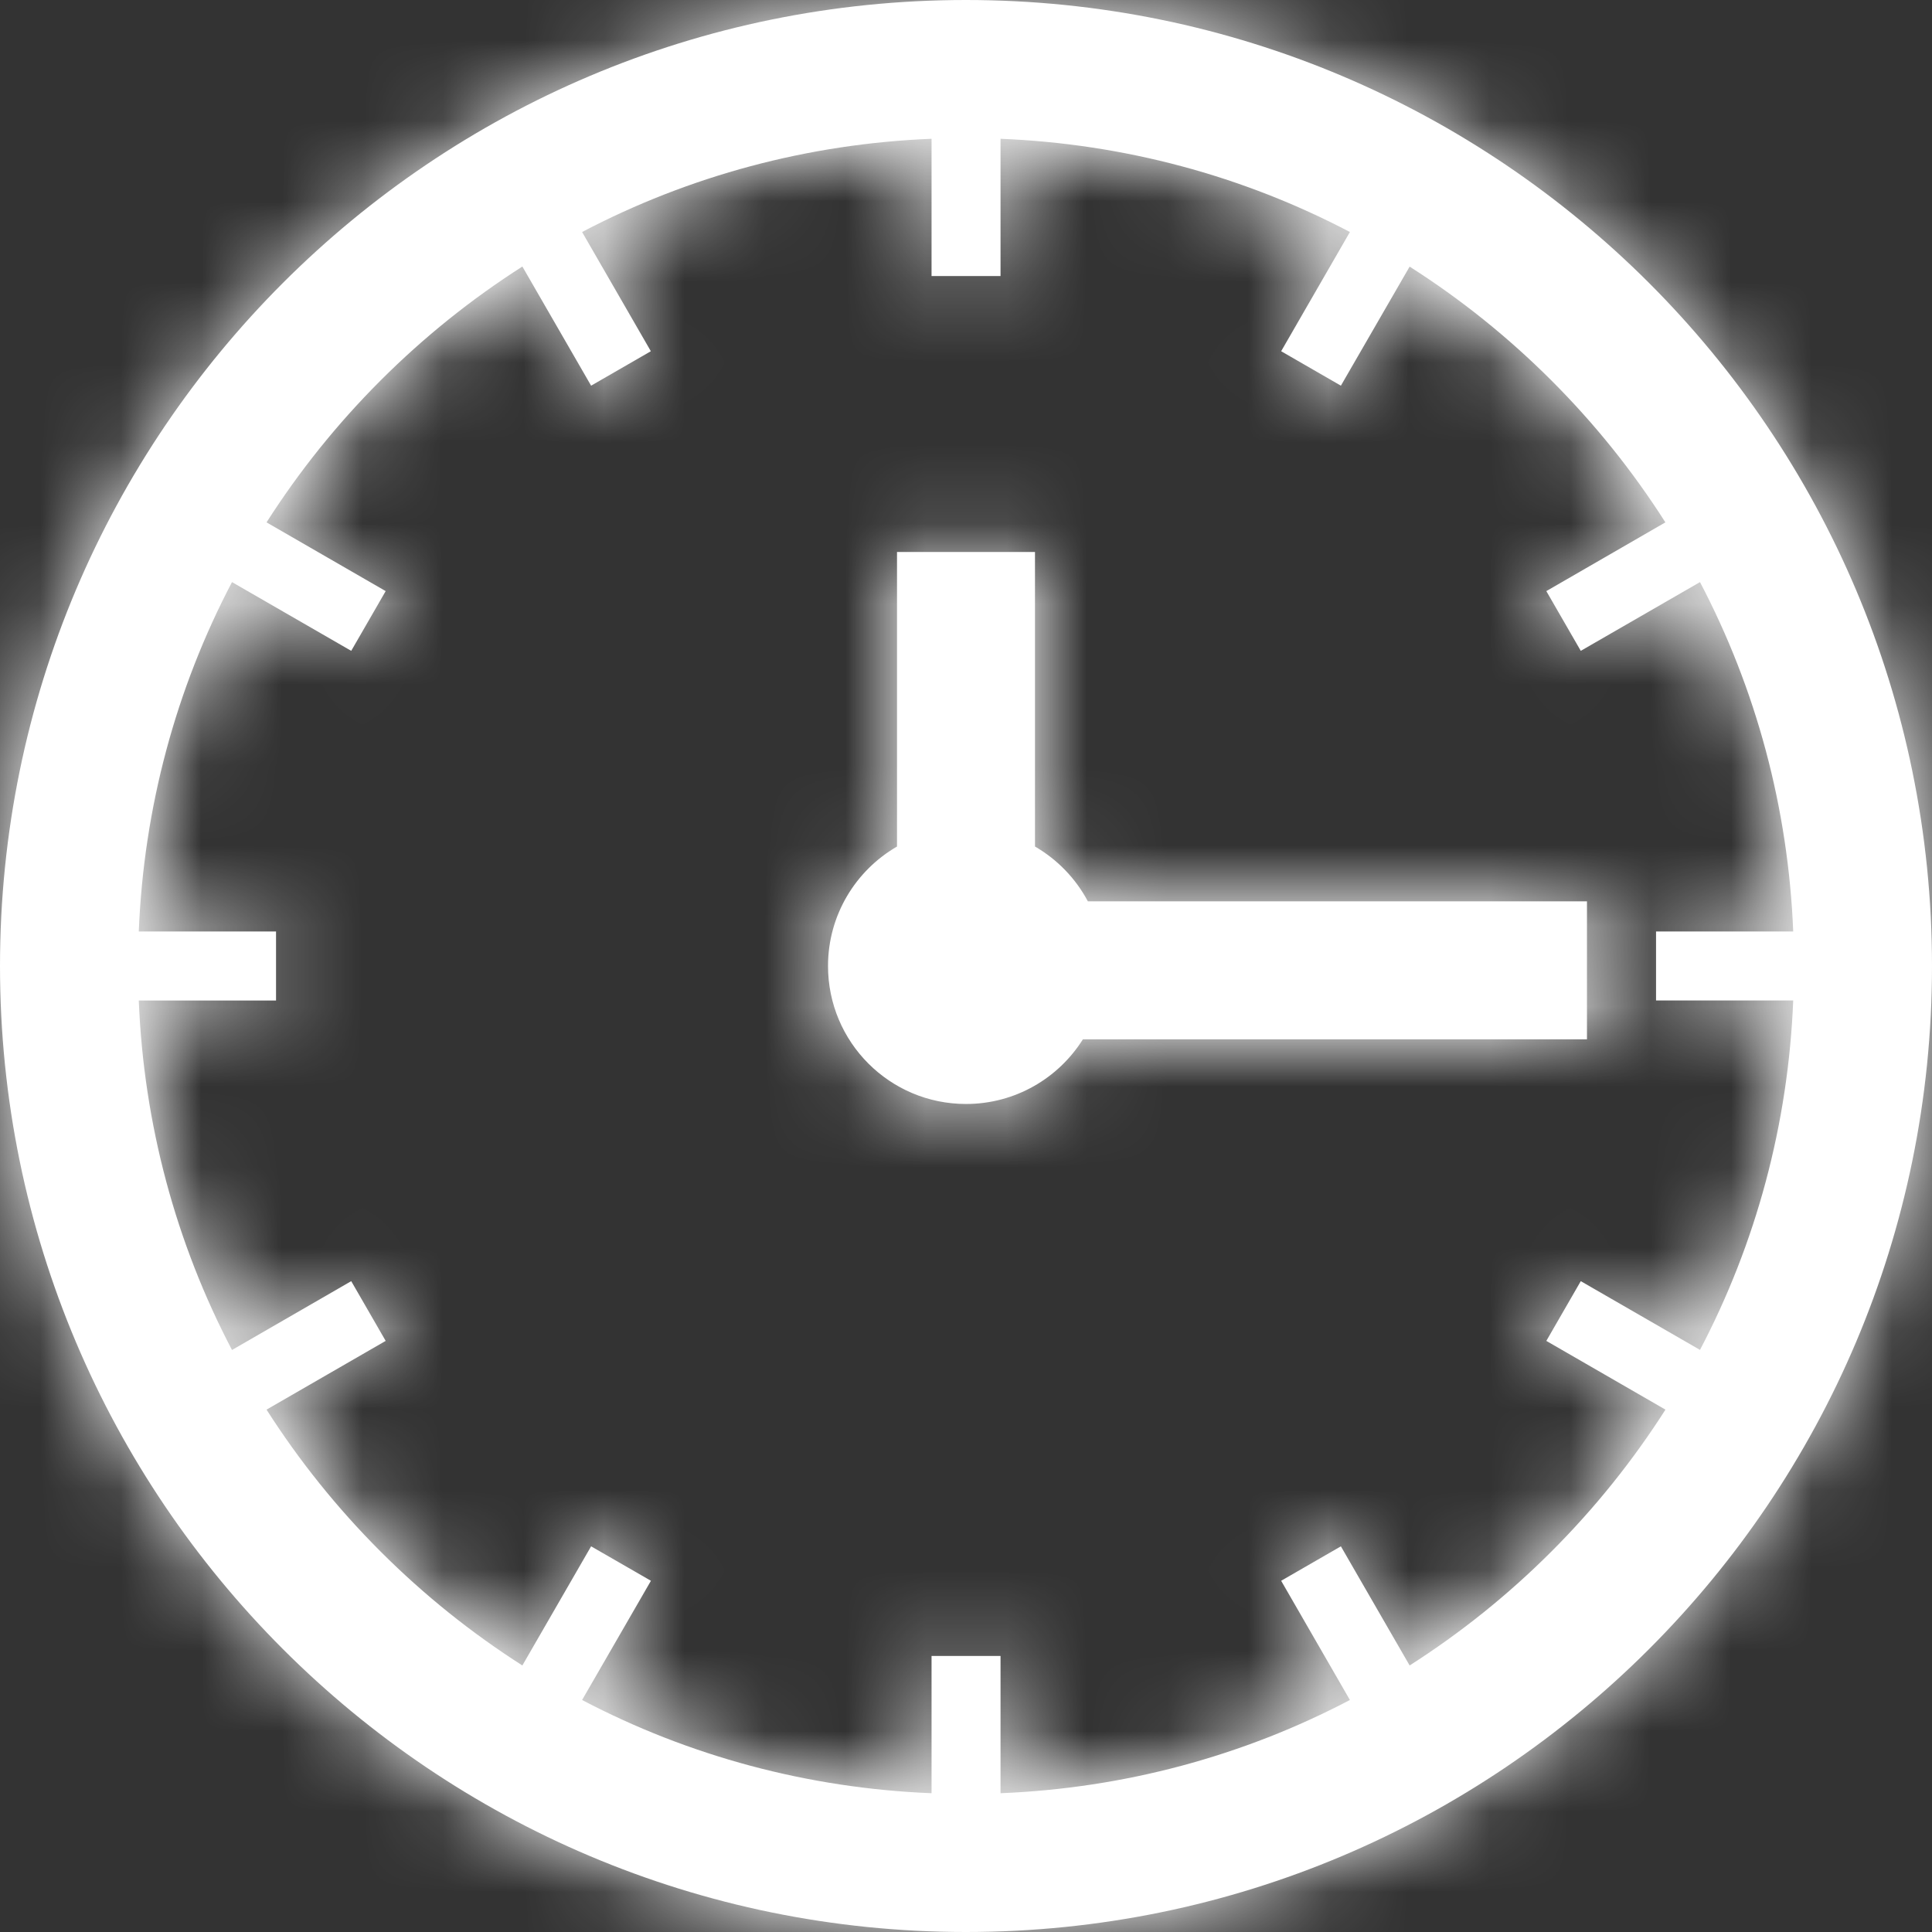
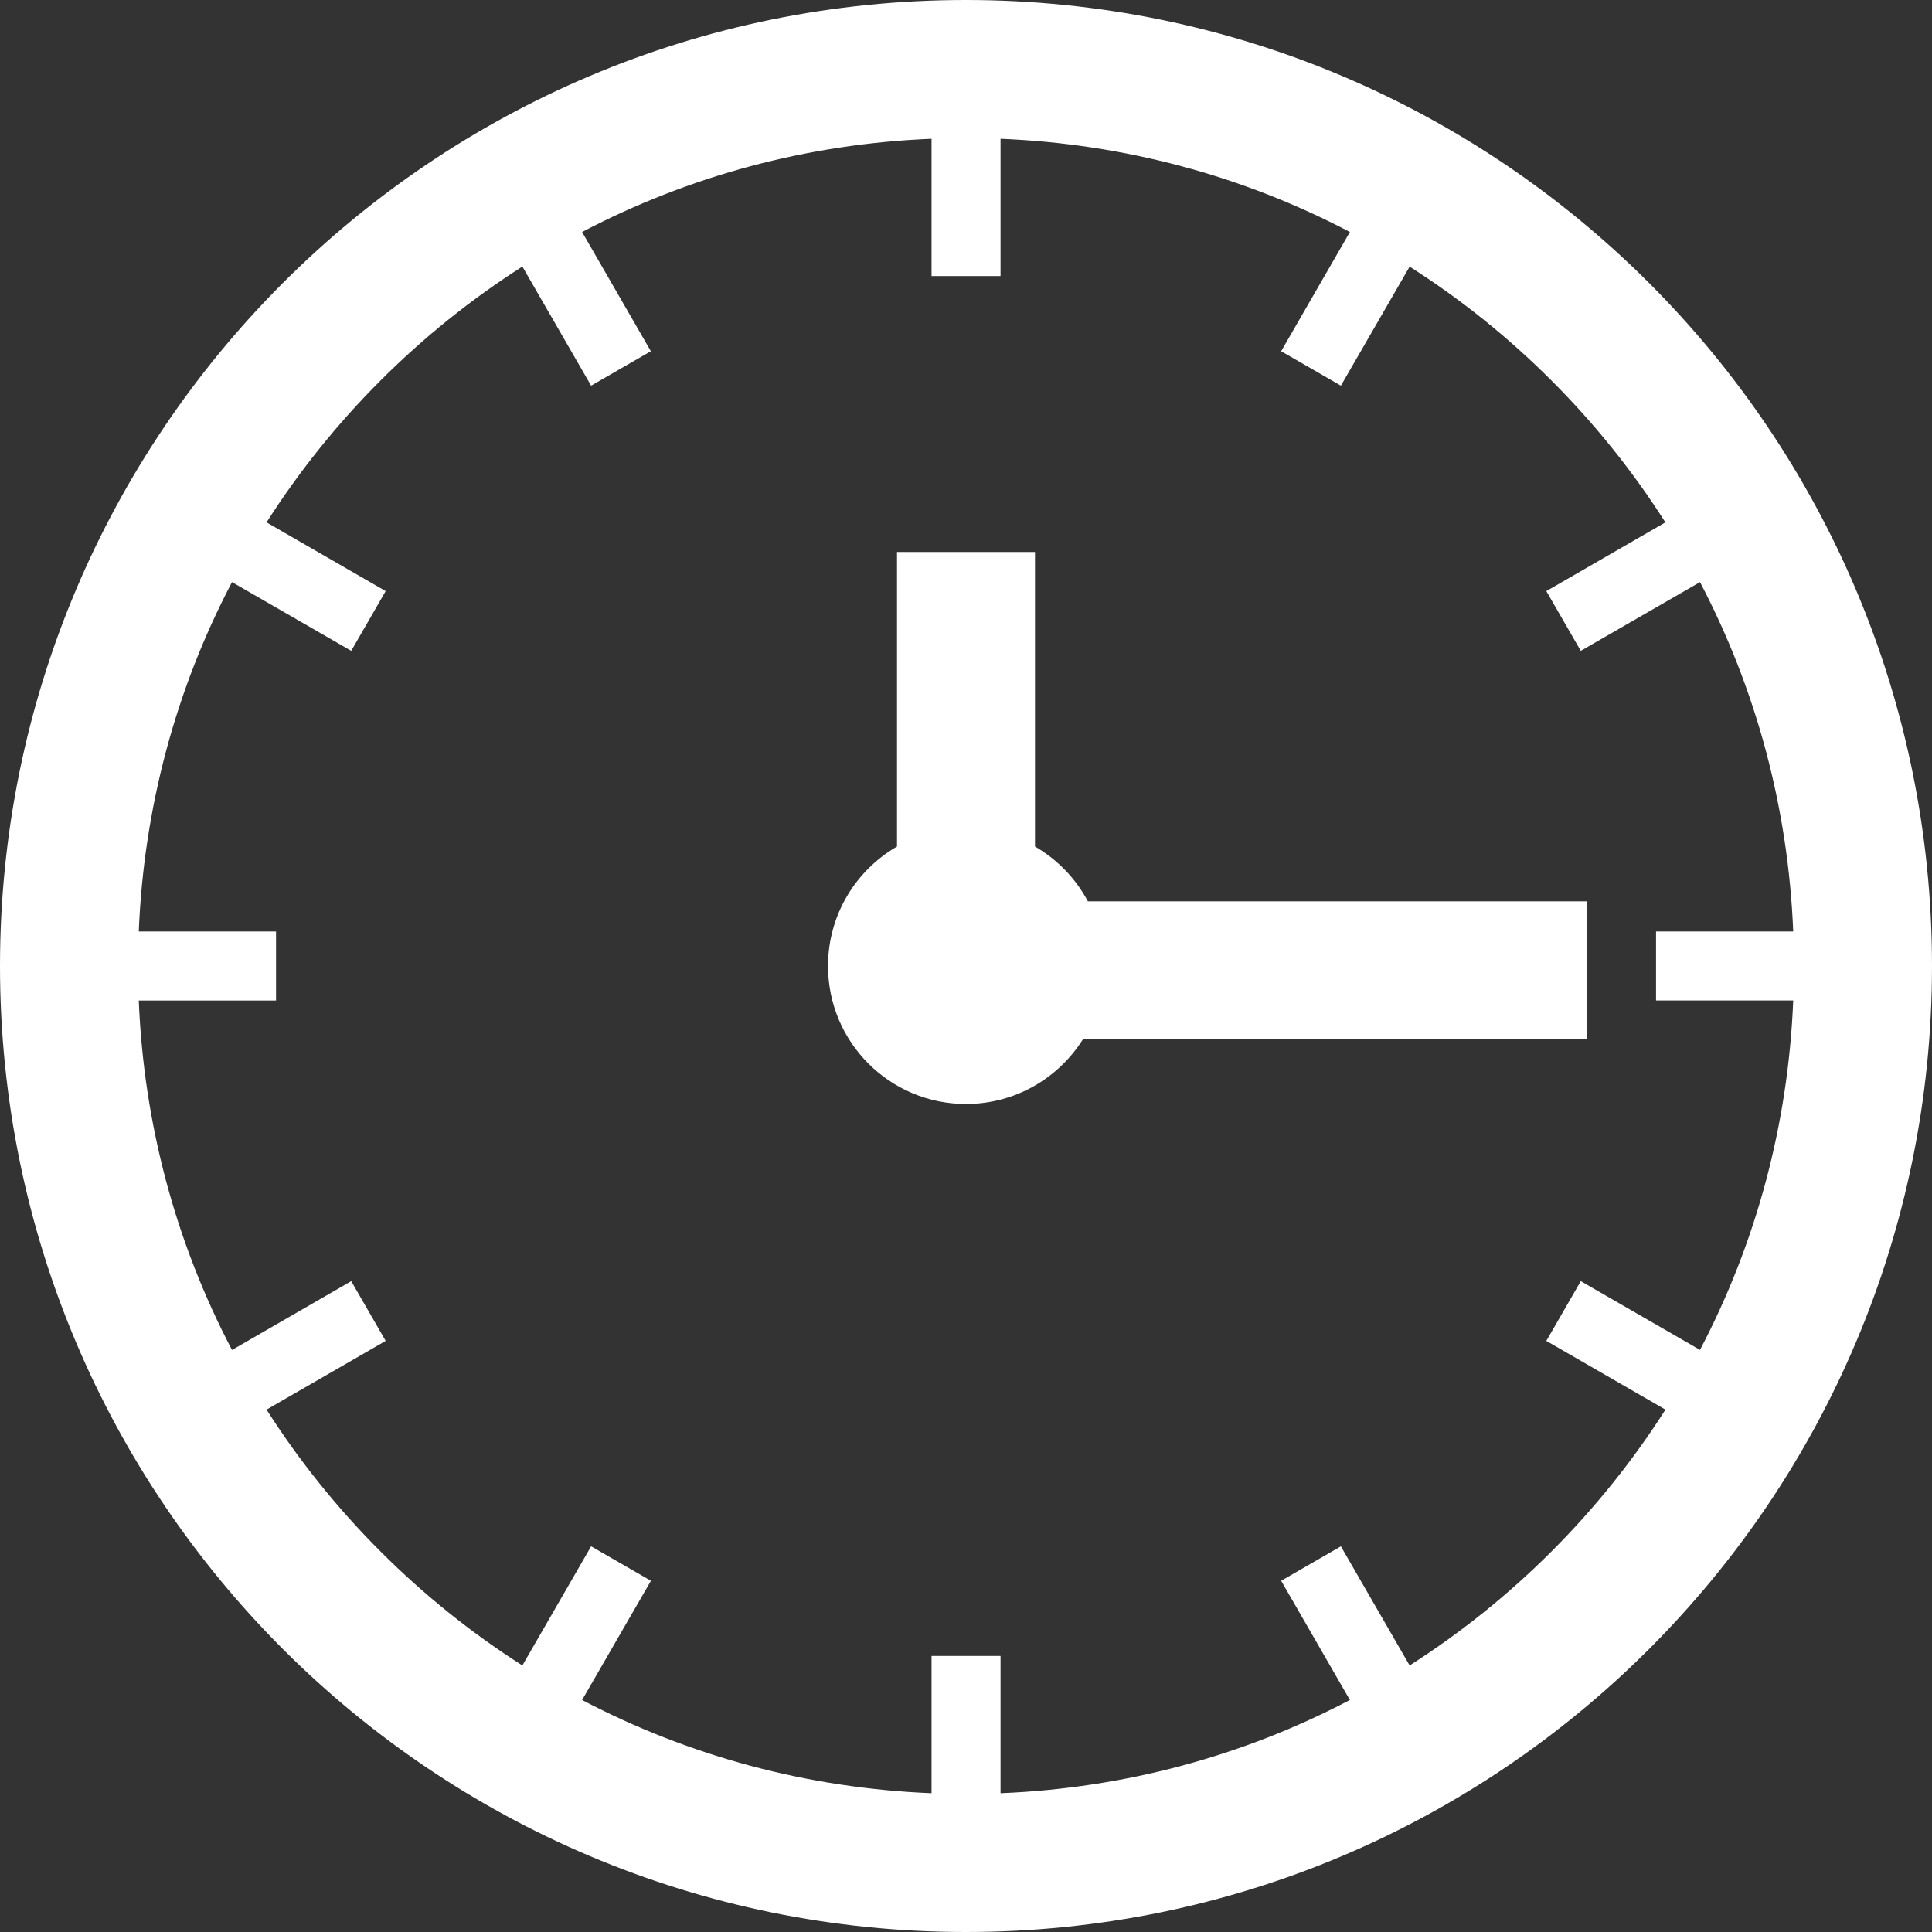
<svg xmlns="http://www.w3.org/2000/svg" width="24" height="24" viewBox="0 0 24 24" fill="none">
  <rect x="0" y="0" width="24" height="24" fill="#333333" stroke="none" />
  <path fill-rule="evenodd" clip-rule="evenodd" d="M11.999 0C5.372 0 0 5.373 0 12C0 18.628 5.372 24 11.999 24C18.627 24 24 18.628 24 12C24 5.373 18.627 0 11.999 0ZM19.273 19.273C18.732 19.814 18.141 20.287 17.511 20.689L16.657 19.209L15.915 19.637L16.769 21.118C15.439 21.816 13.964 22.214 12.429 22.276V20.571H11.572V22.276C10.036 22.214 8.561 21.816 7.231 21.118L8.086 19.637L7.343 19.209L6.489 20.689C5.859 20.287 5.268 19.814 4.727 19.273C4.186 18.732 3.713 18.141 3.311 17.511L4.791 16.657L4.363 15.915L2.882 16.77C2.184 15.439 1.786 13.964 1.724 12.429H3.429V11.571H1.724C1.786 10.036 2.184 8.561 2.882 7.231L4.363 8.085L4.791 7.343L3.311 6.489C3.713 5.859 4.186 5.268 4.727 4.727C5.268 4.186 5.859 3.713 6.489 3.311L7.343 4.791L8.085 4.363L7.231 2.882C8.561 2.184 10.036 1.786 11.572 1.724V3.429H12.429V1.724C13.964 1.786 15.439 2.184 16.769 2.882L15.915 4.363L16.657 4.791L17.511 3.312C18.141 3.713 18.732 4.186 19.273 4.727C19.814 5.268 20.287 5.859 20.688 6.489L19.209 7.343L19.637 8.085L21.118 7.231C21.816 8.561 22.214 10.036 22.276 11.571H20.572V12.428H22.276C22.214 13.964 21.816 15.439 21.118 16.769L19.637 15.915L19.209 16.657L20.689 17.511C20.287 18.141 19.814 18.732 19.273 19.273ZM19.714 11.197H13.514C13.363 10.913 13.135 10.677 12.857 10.516V6.857H11.143V10.516C10.631 10.812 10.286 11.366 10.286 12C10.286 12.947 11.053 13.714 12 13.714C12.612 13.714 13.149 13.393 13.452 12.911H19.714V11.197Z" fill="white" />
  <mask id="mask0" maskUnits="userSpaceOnUse" x="0" y="0" width="24" height="24">
-     <path fill-rule="evenodd" clip-rule="evenodd" d="M11.999 0C5.372 0 0 5.373 0 12C0 18.628 5.372 24 11.999 24C18.627 24 24 18.628 24 12C24 5.373 18.627 0 11.999 0ZM19.273 19.273C18.732 19.814 18.141 20.287 17.511 20.689L16.657 19.209L15.915 19.637L16.769 21.118C15.439 21.816 13.964 22.214 12.429 22.276V20.571H11.572V22.276C10.036 22.214 8.561 21.816 7.231 21.118L8.086 19.637L7.343 19.209L6.489 20.689C5.859 20.287 5.268 19.814 4.727 19.273C4.186 18.732 3.713 18.141 3.311 17.511L4.791 16.657L4.363 15.915L2.882 16.77C2.184 15.439 1.786 13.964 1.724 12.429H3.429V11.571H1.724C1.786 10.036 2.184 8.561 2.882 7.231L4.363 8.085L4.791 7.343L3.311 6.489C3.713 5.859 4.186 5.268 4.727 4.727C5.268 4.186 5.859 3.713 6.489 3.311L7.343 4.791L8.085 4.363L7.231 2.882C8.561 2.184 10.036 1.786 11.572 1.724V3.429H12.429V1.724C13.964 1.786 15.439 2.184 16.769 2.882L15.915 4.363L16.657 4.791L17.511 3.312C18.141 3.713 18.732 4.186 19.273 4.727C19.814 5.268 20.287 5.859 20.688 6.489L19.209 7.343L19.637 8.085L21.118 7.231C21.816 8.561 22.214 10.036 22.276 11.571H20.572V12.428H22.276C22.214 13.964 21.816 15.439 21.118 16.769L19.637 15.915L19.209 16.657L20.689 17.511C20.287 18.141 19.814 18.732 19.273 19.273ZM19.714 11.197H13.514C13.363 10.913 13.135 10.677 12.857 10.516V6.857H11.143V10.516C10.631 10.812 10.286 11.366 10.286 12C10.286 12.947 11.053 13.714 12 13.714C12.612 13.714 13.149 13.393 13.452 12.911H19.714V11.197Z" fill="white" />
+     <path fill-rule="evenodd" clip-rule="evenodd" d="M11.999 0C5.372 0 0 5.373 0 12C0 18.628 5.372 24 11.999 24C18.627 24 24 18.628 24 12C24 5.373 18.627 0 11.999 0ZM19.273 19.273C18.732 19.814 18.141 20.287 17.511 20.689L16.657 19.209L15.915 19.637L16.769 21.118C15.439 21.816 13.964 22.214 12.429 22.276V20.571H11.572V22.276C10.036 22.214 8.561 21.816 7.231 21.118L8.086 19.637L7.343 19.209L6.489 20.689C5.859 20.287 5.268 19.814 4.727 19.273C4.186 18.732 3.713 18.141 3.311 17.511L4.791 16.657L4.363 15.915L2.882 16.77C2.184 15.439 1.786 13.964 1.724 12.429H3.429V11.571H1.724C1.786 10.036 2.184 8.561 2.882 7.231L4.363 8.085L4.791 7.343L3.311 6.489C3.713 5.859 4.186 5.268 4.727 4.727C5.268 4.186 5.859 3.713 6.489 3.311L7.343 4.791L8.085 4.363L7.231 2.882C8.561 2.184 10.036 1.786 11.572 1.724V3.429H12.429V1.724C13.964 1.786 15.439 2.184 16.769 2.882L15.915 4.363L16.657 4.791L17.511 3.312C18.141 3.713 18.732 4.186 19.273 4.727C19.814 5.268 20.287 5.859 20.688 6.489L19.637 8.085L21.118 7.231C21.816 8.561 22.214 10.036 22.276 11.571H20.572V12.428H22.276C22.214 13.964 21.816 15.439 21.118 16.769L19.637 15.915L19.209 16.657L20.689 17.511C20.287 18.141 19.814 18.732 19.273 19.273ZM19.714 11.197H13.514C13.363 10.913 13.135 10.677 12.857 10.516V6.857H11.143V10.516C10.631 10.812 10.286 11.366 10.286 12C10.286 12.947 11.053 13.714 12 13.714C12.612 13.714 13.149 13.393 13.452 12.911H19.714V11.197Z" fill="white" />
  </mask>
  <g mask="url(#mask0)">
-     <rect width="24" height="24" fill="white" />
-   </g>
+     </g>
</svg>